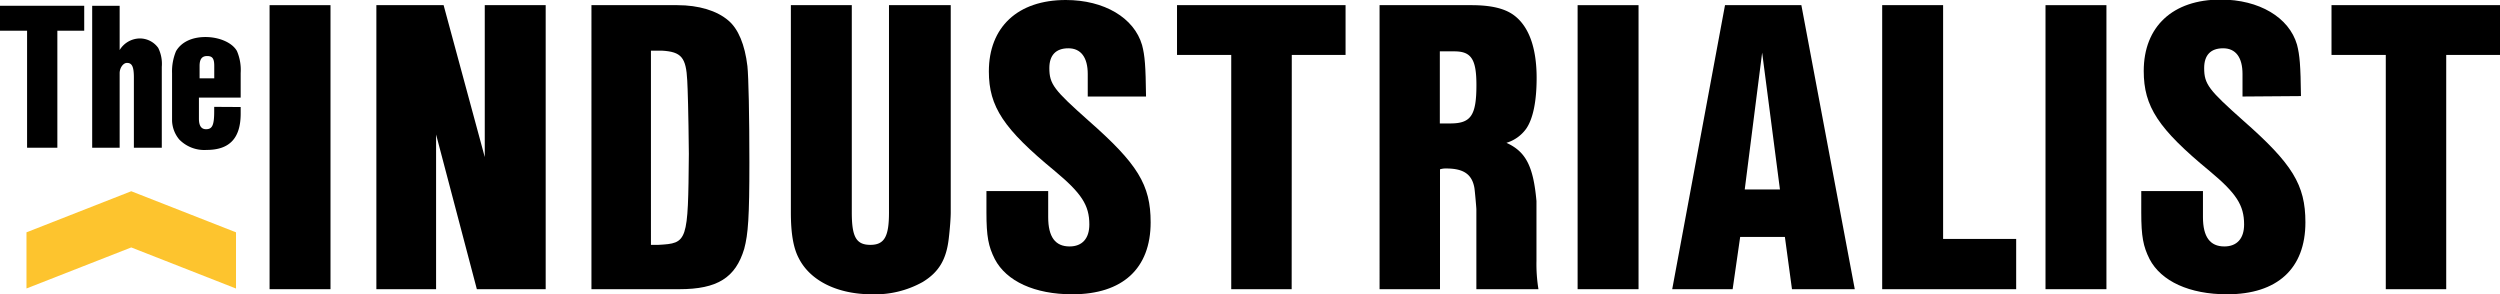
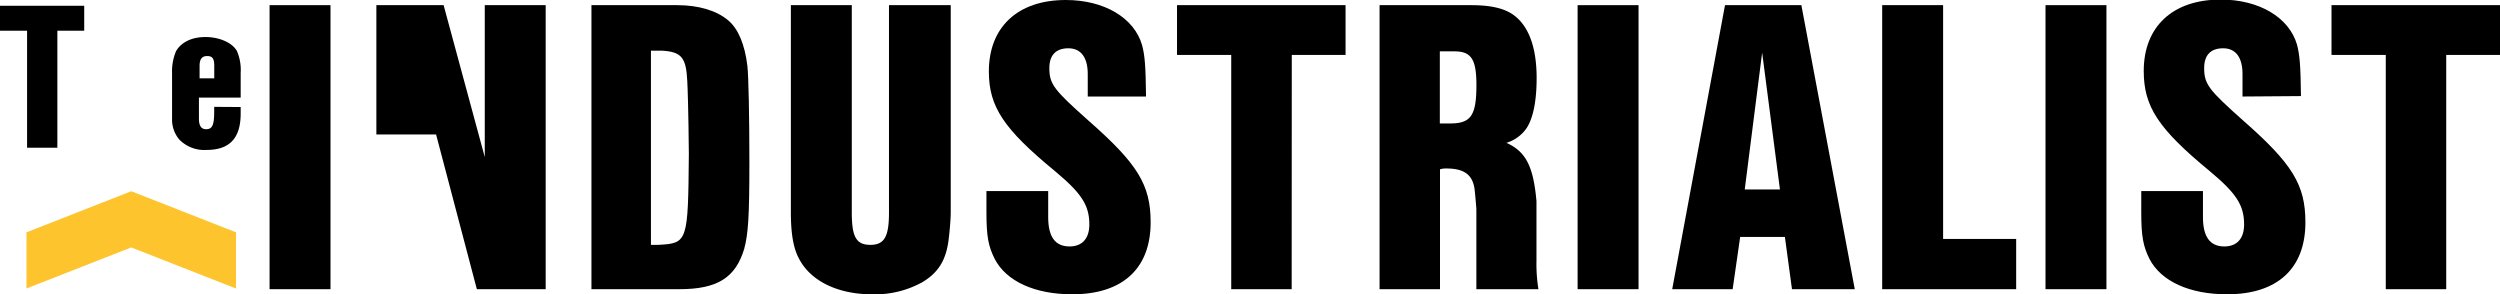
<svg xmlns="http://www.w3.org/2000/svg" viewBox="0 0 455.07 53.57">
  <defs>
    <style>
      .cls-1 {
        fill: #fdc42e;
      }
    </style>
  </defs>
  <title>Asset 11</title>
  <g id="Layer_2" data-name="Layer 2">
    <g id="FINAL">
      <g>
        <path d="M60.16,52.64H49.07V.94H60.16Z" />
-         <path d="M99.33,52.64H86.8L79.38,24.48V52.64H68.51V.94H80.75l7.49,27.65V.94H99.33Z" />
+         <path d="M99.33,52.64H86.8L79.38,24.48H68.51V.94H80.75l7.49,27.65V.94H99.33Z" />
        <path d="M123.3.94c3.89,0,7.2,1,9.29,2.8,1.8,1.52,3,4.4,3.46,8.29.21,1.94.36,9.07.36,17.56,0,9.94-.22,13-.94,15.7-1.58,5.26-4.89,7.35-11.81,7.35h-16V.94Zm-3.45,43.63c5.33-.29,5.4-.5,5.54-16.56-.07-7.56-.21-12-.29-13.32-.21-4.25-1.08-5.26-4.61-5.47h-2V44.57Z" />
        <path d="M173.06,38.67c0,1-.15,3-.36,4.75-.44,3.82-1.8,6.12-4.76,7.92a17.78,17.78,0,0,1-9.21,2.23c-6.27,0-11.24-2.45-13.32-6.55-1-1.87-1.45-4.54-1.45-8.35V.94h11.09V38.67c0,4.46.8,5.9,3.39,5.9s3.38-1.58,3.38-5.9V.94h11.24Z" />
        <path d="M198,17.57v-4.1c0-3-1.23-4.68-3.53-4.68s-3.46,1.29-3.46,3.6c0,2.95.87,4,7.13,9.57,8.93,7.85,11.31,11.67,11.31,18.51,0,8.42-5.12,13.1-14.26,13.1-6.84,0-12-2.37-14.11-6.41-1.16-2.3-1.52-4.1-1.52-8.49V34.78h11.24v4.75c0,3.6,1.29,5.33,3.89,5.33,2.3,0,3.6-1.44,3.6-4,0-3.53-1.44-5.69-6.27-9.72C182.7,23.47,180,19.44,180,13c0-8.06,5.25-13,14-13,7,0,12.45,3.24,13.89,8.21.51,1.94.65,3.74.72,9.36Z" />
        <path d="M235.12,52.64h-11V10h-9.87V.94h30.68V10h-9.79Z" />
        <path d="M262.12,52.64h-11V.94h16.71c3.52,0,6,.57,7.7,1.8,2.74,2,4.18,5.9,4.18,11.45,0,4.24-.65,7.41-1.88,9.21A6.86,6.86,0,0,1,274.21,26c3.53,1.59,4.9,4.25,5.47,10.59V47.52a28.33,28.33,0,0,0,.36,5.12h-11.3V38.09c0-.29-.29-3.53-.36-3.89-.43-2.45-1.94-3.53-5.11-3.53a3.42,3.42,0,0,0-1.15.15ZM264,22.47c3.74,0,4.75-1.44,4.75-7,0-4.68-.94-6.12-4-6.12h-2.66V22.47Z" />
        <path d="M298.26,52.64H287.17V.94h11.09Z" />
        <path d="M316.76,43.13l-1.37,9.51h-11L314,.94h13.9l9.72,51.7H326.19l-1.29-9.51Zm4-33.55-3.17,24.91H324Z" />
        <path d="M367,43.49v9.15H342.61V.94H353.7V43.49Z" />
        <path d="M383.43,52.64H372.34V.94h11.09Z" />
        <path d="M408.2,17.57v-4.1c0-3-1.22-4.68-3.53-4.68s-3.45,1.29-3.45,3.6c0,2.95.86,4,7.12,9.57,8.93,7.85,11.31,11.67,11.31,18.51,0,8.42-5.11,13.1-14.26,13.1-6.84,0-12-2.37-14.11-6.41-1.15-2.3-1.51-4.1-1.51-8.49V34.78H401v4.75c0,3.6,1.3,5.33,3.89,5.33,2.3,0,3.6-1.44,3.6-4,0-3.53-1.44-5.69-6.27-9.72-9.36-7.71-12-11.74-12-18.22,0-8.06,5.26-13,14-13,7,0,12.46,3.24,13.9,8.21.5,1.94.65,3.74.72,9.36Z" />
        <path d="M445.28,52.64h-11V10H424.4V.94h30.67V10h-9.79Z" />
      </g>
      <g>
        <path d="M10.44,26.89H4.93V5.59H0V1.05H15.33V5.59H10.44Z" />
-         <path d="M21.78,9.11A4.35,4.35,0,0,1,25.38,7,4.11,4.11,0,0,1,28.8,8.72a6.54,6.54,0,0,1,.65,3.45V26.89H24.37V14.12c0-1.95-.32-2.67-1.26-2.67-.68,0-1.33.9-1.33,1.87V26.89h-5V1.05h5Z" />
        <path d="M43.81,19.48v1.19c0,4.46-2,6.62-6.19,6.62a6.36,6.36,0,0,1-5-1.91A5.63,5.63,0,0,1,31.32,22V13.32a9.54,9.54,0,0,1,.72-4C33,7.67,34.92,6.74,37.4,6.74s4.86,1,5.73,2.55a8.74,8.74,0,0,1,.68,4v4.47h-7.6v3.85c0,1.29.44,1.91,1.3,1.91,1.15,0,1.48-.76,1.48-3.28v-.79ZM39,12c0-1.34-.33-1.8-1.3-1.8s-1.37.61-1.37,1.8v2.26H39Z" />
      </g>
      <polygon class="cls-1" points="42.96 52.52 23.89 45.04 4.82 52.51 4.82 42.29 23.89 34.81 42.96 42.29 42.96 52.52" />
    </g>
  </g>
</svg>